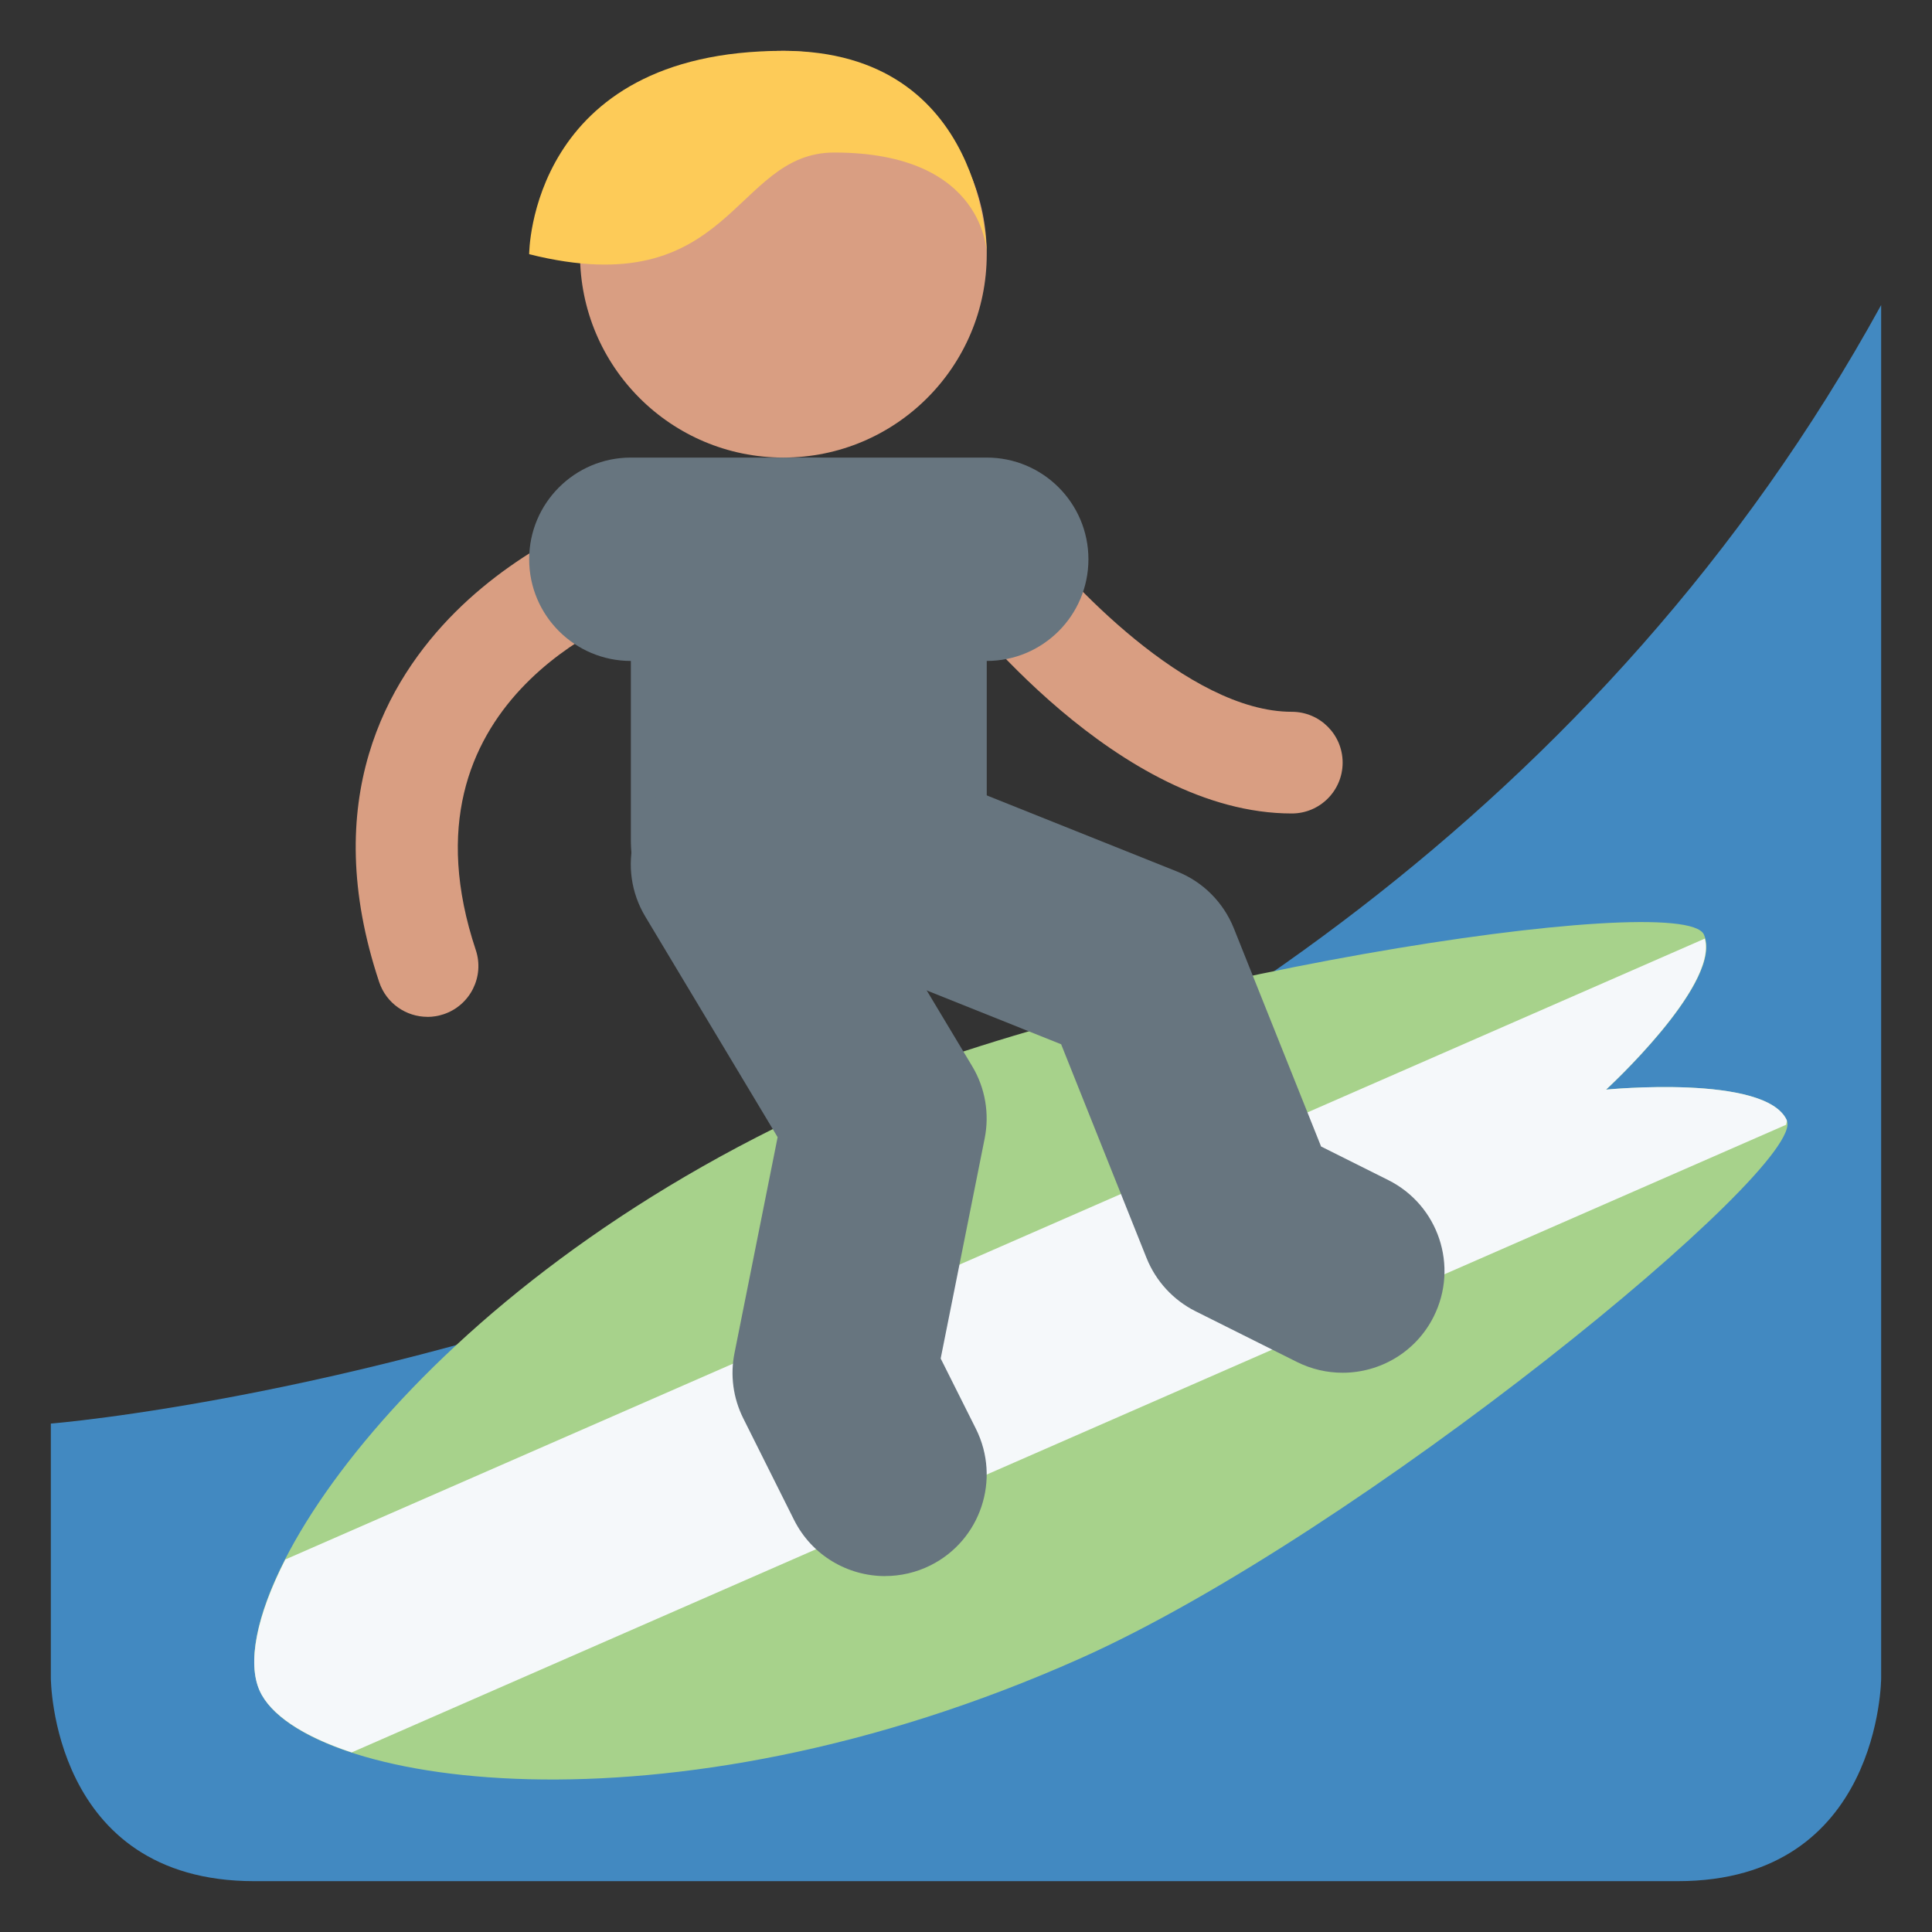
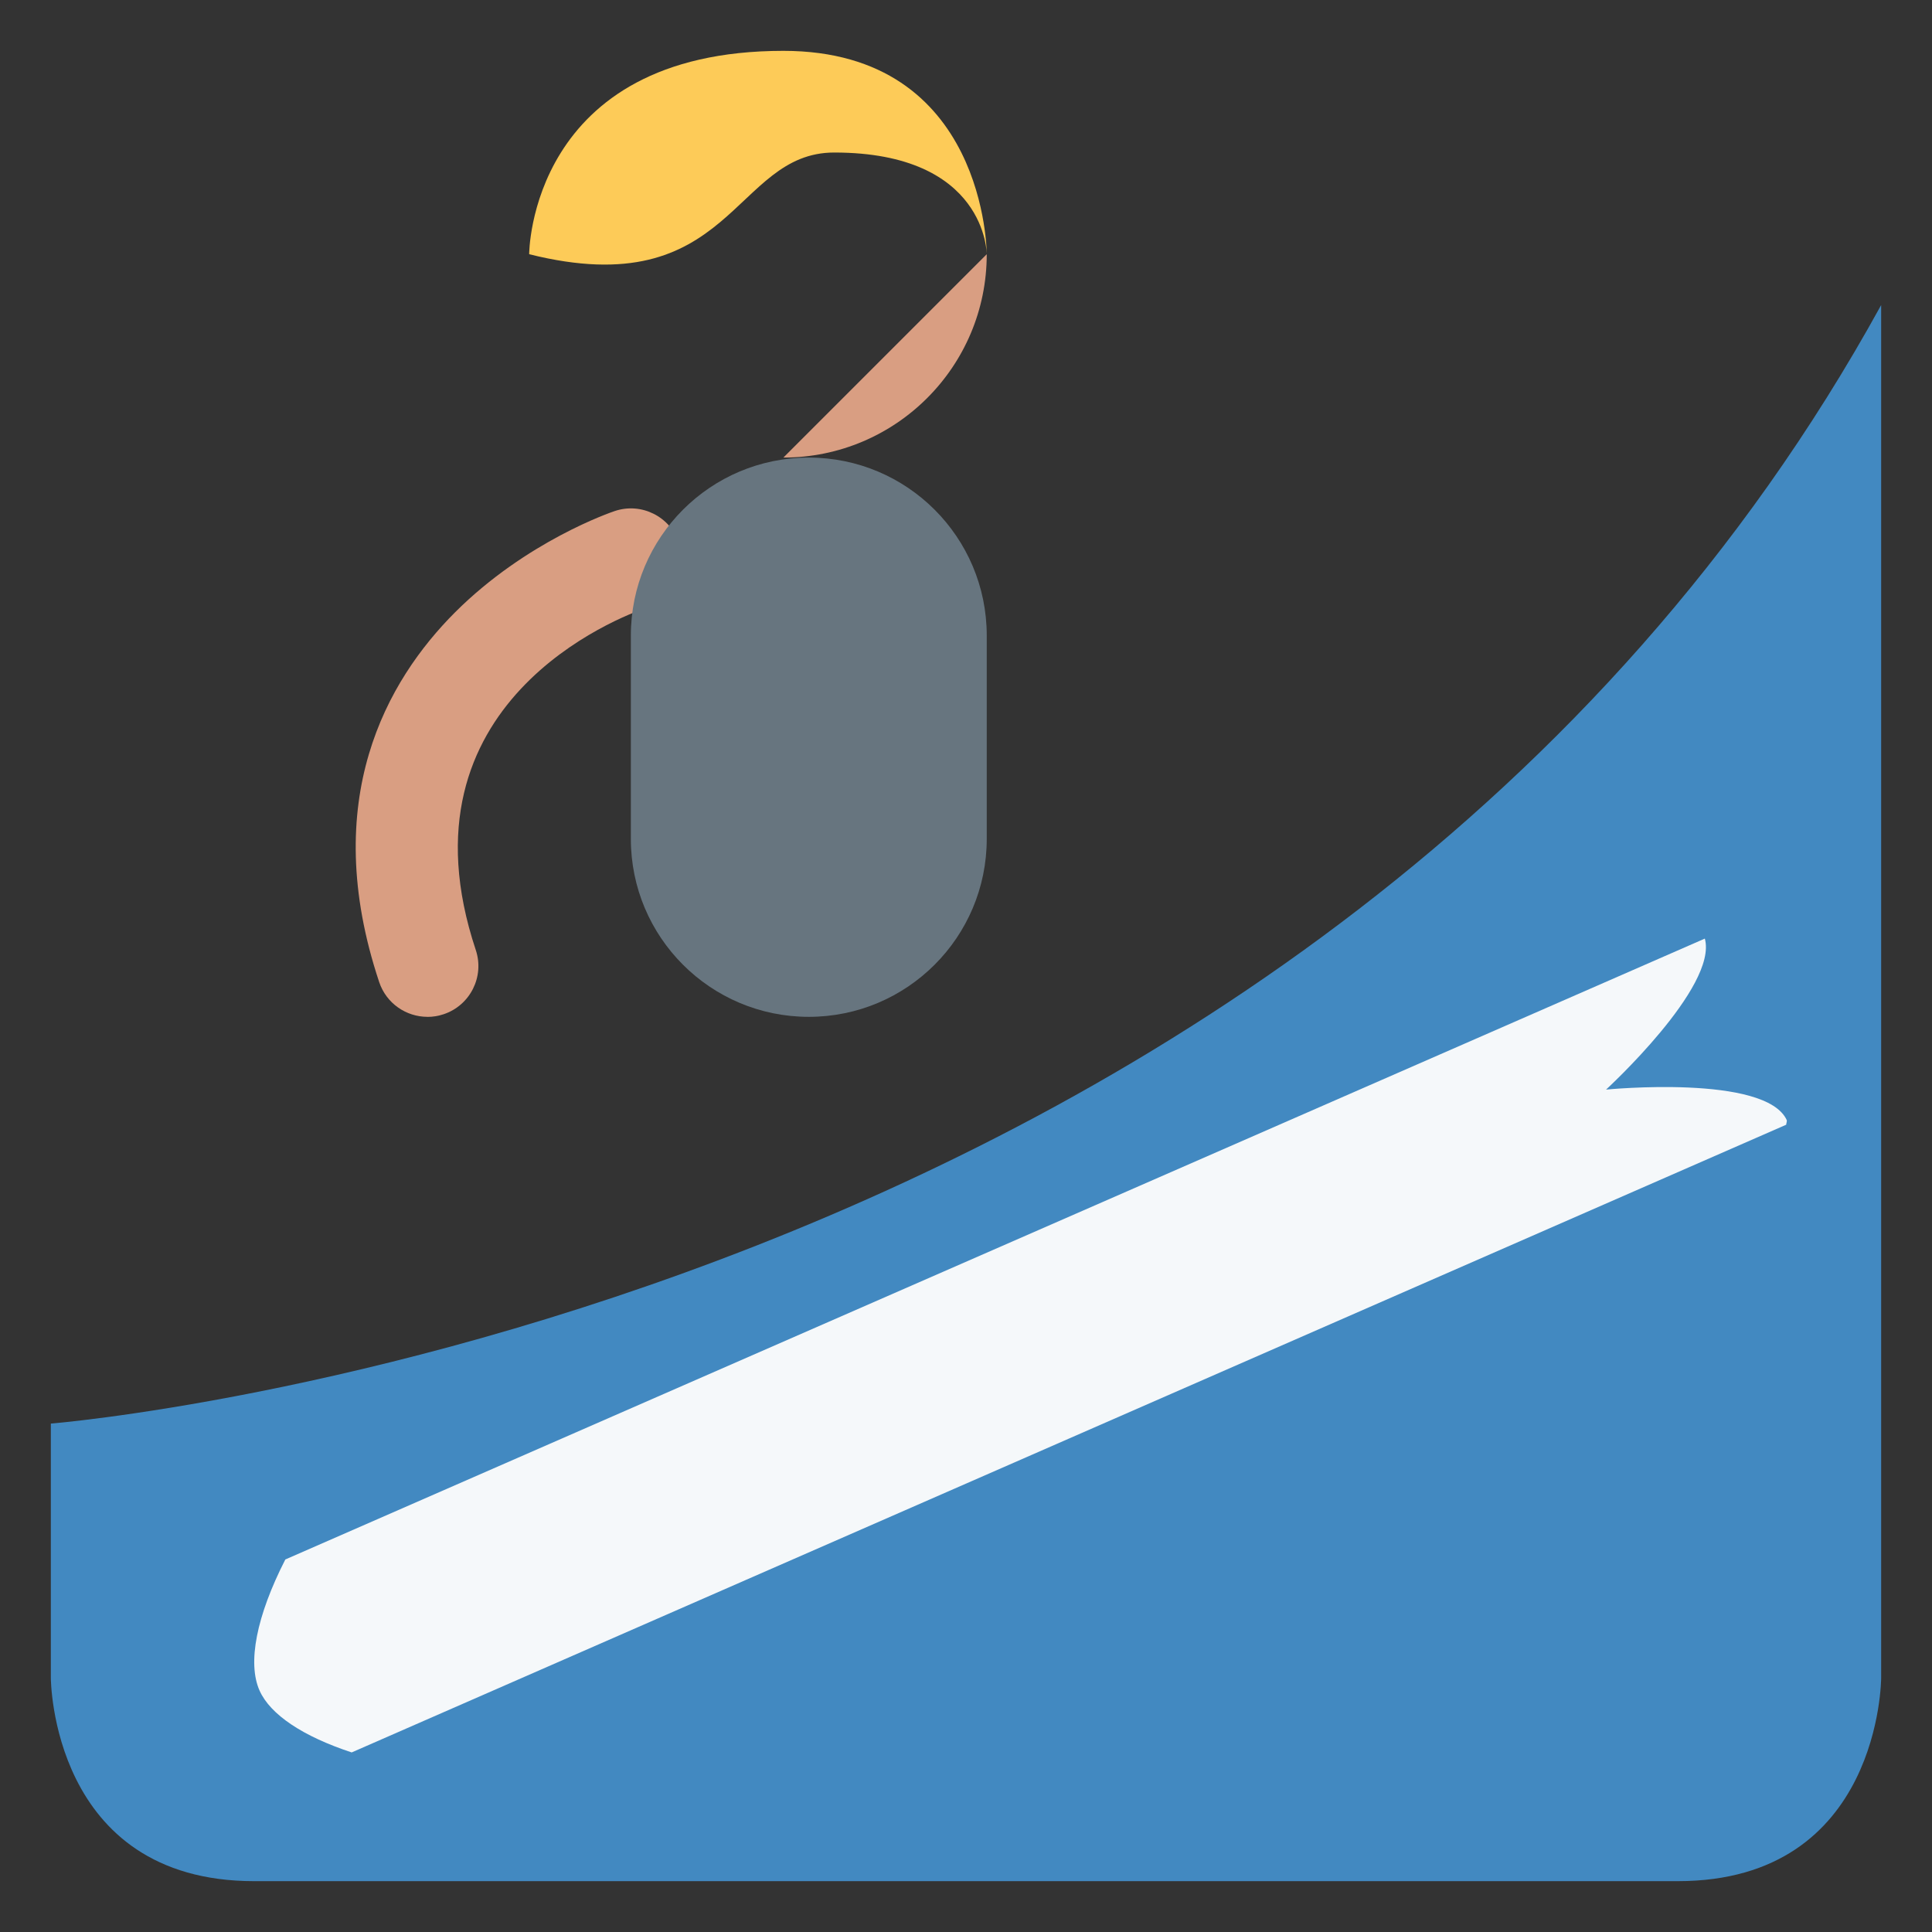
<svg xmlns="http://www.w3.org/2000/svg" viewBox="0 0 47.5 47.5" enable-background="new 0 0 47.5 47.5">
  <rect x="0" y="0" width="47.5" height="47.5" fill="#333333" stroke="none" />
  <defs>
    <clipPath id="a">
      <path d="M0 38h38V0H0v38z" />
    </clipPath>
  </defs>
  <g>
    <g>
      <g clip-path="url(#a)" transform="matrix(1.25 0 0 -1.25 0 47.5)">
        <g>
          <path d="M37 32V5s0-4-4-4H5C1 1 1 5 1 5v5s25 2 36 22" fill="#4289c1" />
        </g>
        <g>
-           <path d="M31.59 16.568s2.33 2.136 1.924 3.05c-.408.913-11.676-.832-17.154-3.278C8.14 12.672 4.292 6.574 5.107 4.748c.816-1.826 7.925-3.034 16.143.634 5.48 2.446 14.3 9.67 13.895 10.582-.41.914-3.555.604-3.555.604" fill="#a7d28b" />
-         </g>
+           </g>
        <g>
          <path d="M35.145 15.965c-.41.913-3.556.604-3.556.604s2.204 2.022 1.943 2.97L5.612 7.327c-.57-1.116-.748-2.037-.507-2.578.21-.472.85-.9 1.812-1.217l28.215 12.346c0 .027.02.068.01.09" fill="#f5f8fa" />
        </g>
        <g>
-           <path d="M25.408 22c-3.4 0-6.462 3.95-6.8 4.4-.33.44-.242 1.067.2 1.4.44.33 1.066.242 1.4-.2.754-1 3.158-3.6 5.2-3.6.553 0 1-.448 1-1s-.447-1-1-1" fill="#d99e82" />
-         </g>
+           </g>
        <g>
          <path d="M8.408 18c-.42 0-.81.265-.95.684-1.194 3.584.153 5.933 1.493 7.273 1.402 1.4 3.07 1.968 3.142 1.992.525.175 1.09-.11 1.265-.634.174-.523-.108-1.087-.63-1.264-.516-.176-4.995-1.86-3.37-6.736.175-.524-.11-1.09-.633-1.264-.105-.035-.212-.052-.316-.052" fill="#d99e82" />
        </g>
        <g>
          <path d="M19.408 21.5c0-1.933-1.567-3.5-3.5-3.5s-3.5 1.567-3.5 3.5v4c0 1.933 1.567 3.5 3.5 3.5s3.5-1.567 3.5-3.5v-4z" fill="#67757f" />
        </g>
        <g>
-           <path d="M21.408 27c0-1.104-.896-2-2-2h-7c-1.104 0-2 .896-2 2s.896 2 2 2h7c1.104 0 2-.896 2-2" fill="#67757f" />
-         </g>
+           </g>
        <g>
-           <path d="M19.408 33c0-2.21-1.79-4-4-4s-4 1.79-4 4 1.79 4 4 4 4-1.79 4-4" fill="#d99e82" />
+           <path d="M19.408 33c0-2.21-1.79-4-4-4" fill="#d99e82" />
        </g>
        <g>
          <path d="M10.408 33s0 4 5 4c4 0 4-4 4-4s0 2-3 2c-2 0-2-3-6-2" fill="#fdcb58" />
        </g>
        <g>
-           <path d="M26.406 11c-.3 0-.605.067-.893.21l-2 1c-.438.22-.78.593-.962 1.047l-1.68 4.204-4.205 1.683c-1.026.41-1.525 1.574-1.114 2.6.41 1.026 1.576 1.525 2.6 1.114l5-2c.51-.203.91-.606 1.115-1.114l1.717-4.294 1.32-.66c.99-.495 1.39-1.696.895-2.685-.35-.7-1.057-1.105-1.79-1.105" fill="#67757f" />
-         </g>
+           </g>
        <g>
-           <path d="M17.41 7c-.734 0-1.44.404-1.792 1.105l-1 2c-.198.398-.26.85-.17 1.288l.847 4.24-2.602 4.338c-.57.948-.262 2.176.686 2.745.945.57 2.174.26 2.742-.686l3-5c.257-.427.344-.934.246-1.423l-.865-4.327.694-1.385c.493-.99.093-2.19-.895-2.684-.287-.143-.592-.21-.893-.21" fill="#67757f" />
-         </g>
+           </g>
      </g>
    </g>
  </g>
</svg>